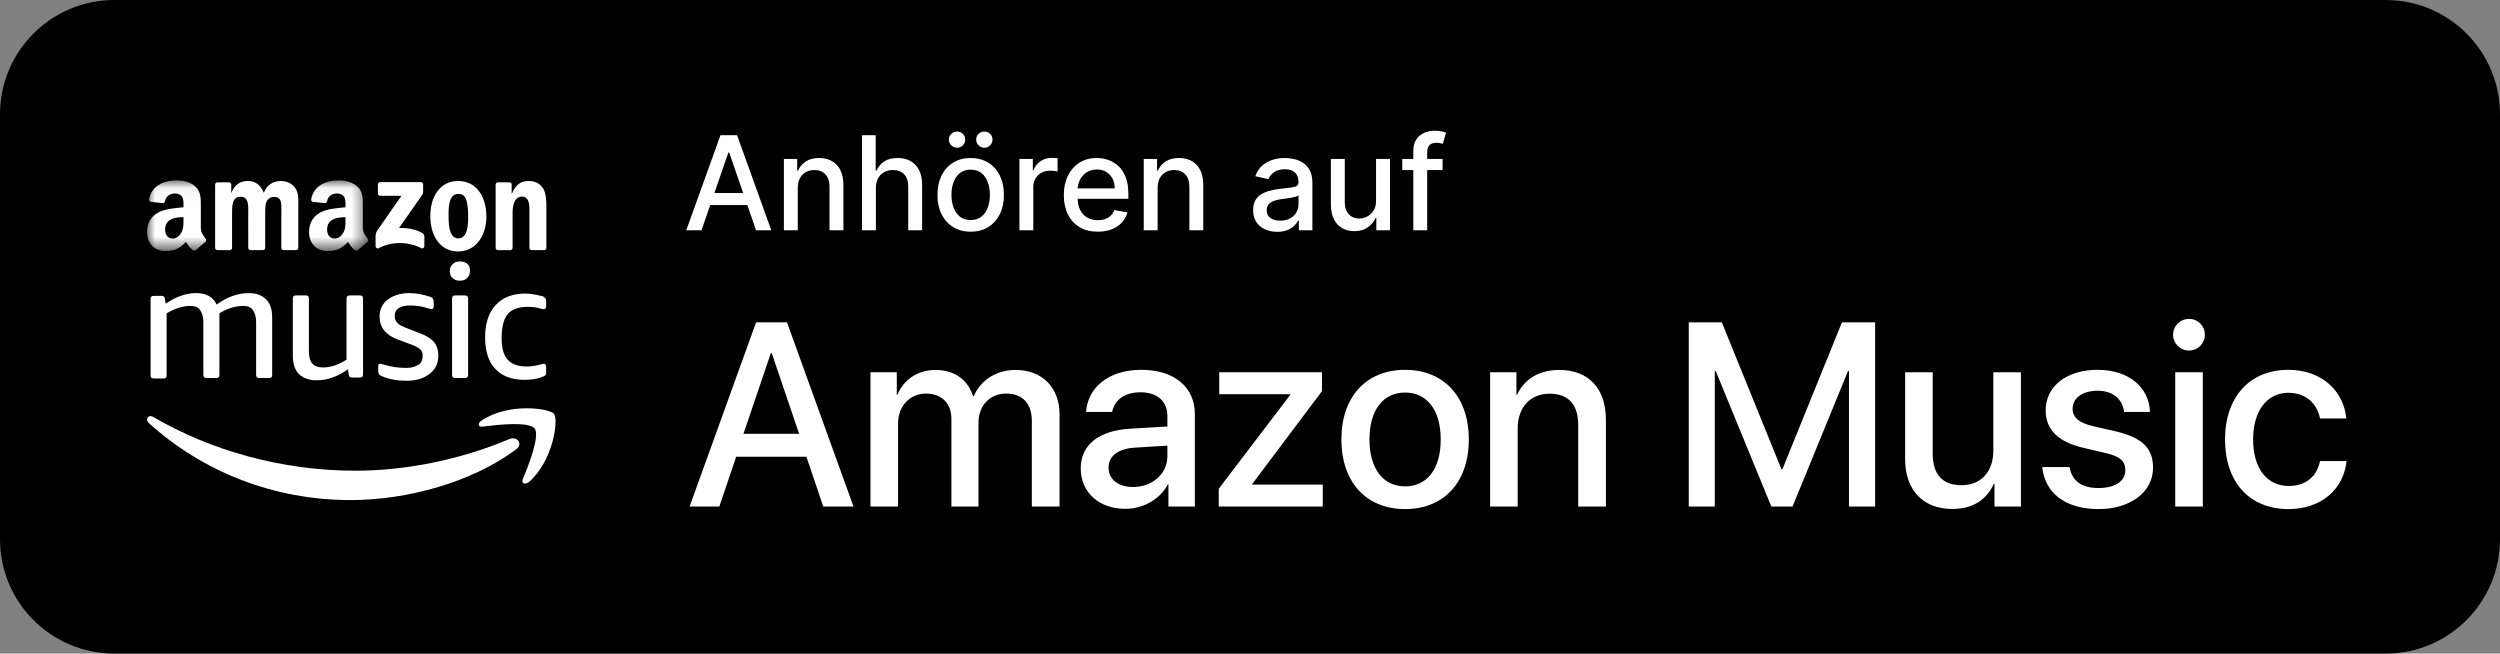
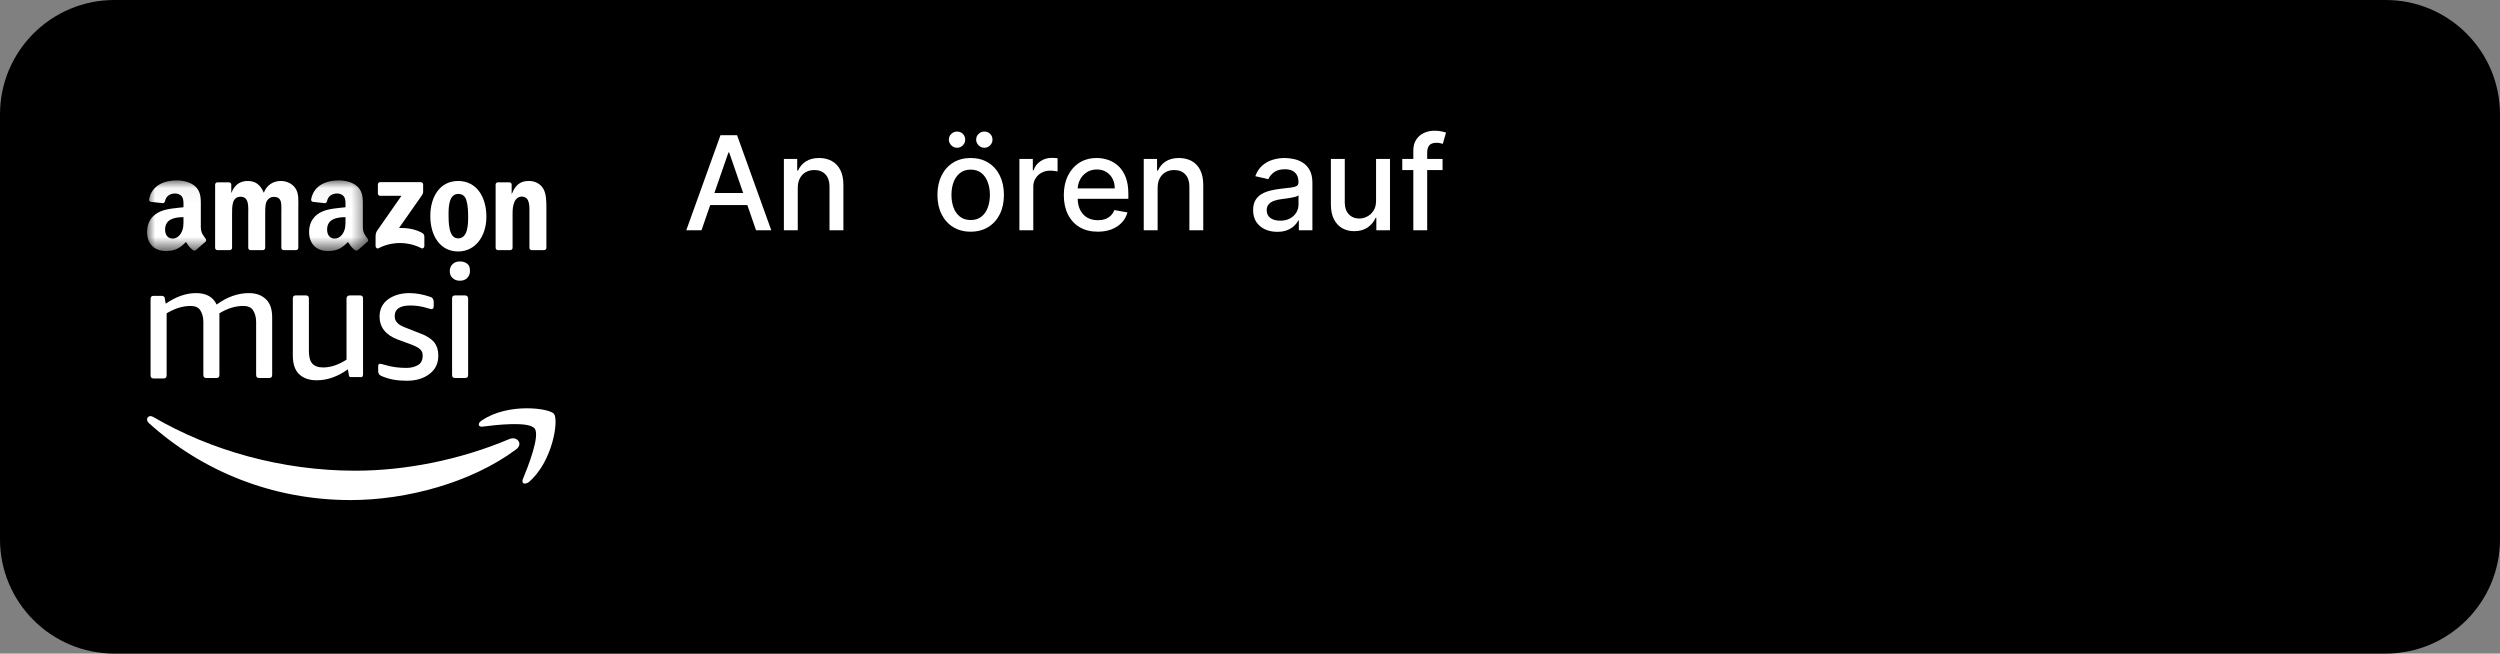
<svg xmlns="http://www.w3.org/2000/svg" width="153" height="40" viewBox="0 0 153 40" fill="none">
  <rect x="0" y="0" width="153" height="40" fill="#808080" stroke="none" />
  <g clip-path="url(#clip0_1_37)">
    <path d="M146 0H7C3.134 0 0 3.134 0 7V33C0 36.866 3.134 40 7 40H146C149.866 40 153 36.866 153 33V7C153 3.134 149.866 0 146 0Z" fill="black" />
-     <path d="M44.023 31L45.055 27.953H49.352L50.383 31H52.234L48.164 19.727H46.273L42.203 31H44.023ZM48.906 26.547H45.5L47.18 21.602H47.227L48.906 26.547ZM54.961 31V25.922C54.961 24.867 55.672 24.086 56.672 24.086C57.625 24.086 58.227 24.688 58.227 25.633V31H59.883V25.867C59.883 24.828 60.578 24.086 61.578 24.086C62.578 24.086 63.148 24.695 63.148 25.758V31H64.844V25.352C64.844 23.719 63.781 22.641 62.156 22.641C60.984 22.641 60.016 23.25 59.594 24.25H59.555C59.227 23.227 58.398 22.641 57.258 22.641C56.148 22.641 55.289 23.25 54.922 24.164H54.883V22.781H53.273V31H54.961ZM68.875 31.141C69.953 31.141 70.992 30.562 71.469 29.648H71.508V31H73.125V25.336C73.125 23.688 71.852 22.633 69.859 22.633C67.828 22.633 66.562 23.727 66.469 25.211H68.062C68.211 24.477 68.82 24.008 69.797 24.008C70.828 24.008 71.445 24.555 71.445 25.469V26.102L69.195 26.234C67.242 26.344 66.141 27.227 66.141 28.664C66.141 30.141 67.266 31.141 68.875 31.141ZM69.344 29.805C68.438 29.805 67.844 29.336 67.844 28.617C67.844 27.914 68.414 27.469 69.422 27.398L71.445 27.273V27.922C71.445 28.992 70.523 29.805 69.344 29.805ZM80.953 31V29.656H76.633V29.625L80.906 23.938V22.781H74.617V24.125H78.969V24.156L74.586 29.914V31H80.953ZM85.992 31.156C88.344 31.156 89.891 29.539 89.891 26.891C89.891 24.25 88.336 22.633 85.992 22.633C83.648 22.633 82.094 24.25 82.094 26.891C82.094 29.539 83.641 31.156 85.992 31.156ZM85.992 29.766C84.672 29.766 83.812 28.719 83.812 26.891C83.812 25.07 84.672 24.023 85.992 24.023C87.312 24.023 88.172 25.07 88.172 26.891C88.172 28.719 87.32 29.766 85.992 29.766ZM92.883 31V26.211C92.883 24.938 93.648 24.094 94.836 24.094C96.008 24.094 96.586 24.773 96.586 26.008V31H98.281V25.68C98.281 23.797 97.242 22.641 95.43 22.641C94.164 22.641 93.289 23.219 92.844 24.156H92.805V22.781H91.195V31H92.883ZM104.945 31V22.703H105L108.406 31H109.703L113.102 22.703H113.156V31H114.758V19.727H112.727L109.086 28.711H109.023L105.375 19.727H103.352V31H104.945ZM119.477 31.148C120.734 31.148 121.57 30.594 122.023 29.609H122.062V31H123.68V22.781H121.992V27.57C121.992 28.852 121.258 29.695 120.039 29.695C118.875 29.695 118.281 29.023 118.281 27.773V22.781H116.594V28.102C116.594 29.984 117.688 31.148 119.477 31.148ZM128.43 31.156C130.367 31.156 131.766 30.125 131.766 28.625C131.766 27.438 131.125 26.781 129.445 26.391L128.109 26.086C127.219 25.883 126.844 25.531 126.844 25.016C126.844 24.359 127.453 23.914 128.367 23.914C129.312 23.914 129.898 24.414 129.992 25.211H131.578C131.523 23.695 130.281 22.633 128.367 22.633C126.477 22.633 125.195 23.641 125.195 25.109C125.195 26.305 125.969 27.055 127.531 27.414L128.867 27.727C129.766 27.93 130.07 28.242 130.07 28.773C130.07 29.445 129.445 29.867 128.43 29.867C127.398 29.867 126.812 29.445 126.656 28.586H124.984C125.141 30.148 126.375 31.156 128.43 31.156ZM133.969 21.453C134.508 21.453 134.938 21.016 134.938 20.484C134.938 19.945 134.508 19.516 133.969 19.516C133.43 19.516 132.992 19.945 132.992 20.484C132.992 21.016 133.43 21.453 133.969 21.453ZM134.812 31V22.781H133.125V31H134.812ZM140.055 31.156C142.031 31.156 143.43 29.969 143.609 28.219H141.984C141.789 29.172 141.109 29.742 140.07 29.742C138.758 29.742 137.891 28.695 137.891 26.891C137.891 25.125 138.75 24.039 140.055 24.039C141.156 24.039 141.812 24.734 141.984 25.609H143.594C143.445 23.992 142.156 22.633 140.039 22.633C137.703 22.633 136.172 24.281 136.172 26.891C136.172 29.547 137.703 31.156 140.055 31.156Z" fill="white" />
    <path fill-rule="evenodd" clip-rule="evenodd" d="M25.617 22.319C25.448 22.431 25.195 22.516 24.886 22.516C24.409 22.516 23.96 22.46 23.51 22.319C23.398 22.291 23.314 22.263 23.258 22.263C23.173 22.263 23.145 22.319 23.145 22.431V22.712C23.145 22.797 23.173 22.853 23.201 22.909C23.229 22.937 23.285 22.993 23.37 23.021C23.819 23.218 24.325 23.302 24.886 23.302C25.476 23.302 25.925 23.162 26.291 22.881C26.656 22.6 26.824 22.235 26.824 21.758C26.824 21.42 26.74 21.168 26.572 20.943C26.403 20.746 26.122 20.55 25.729 20.409L24.942 20.1C24.634 19.988 24.409 19.876 24.325 19.763C24.212 19.651 24.156 19.539 24.156 19.342C24.156 18.921 24.465 18.696 25.111 18.696C25.476 18.696 25.841 18.752 26.178 18.865C26.291 18.893 26.375 18.921 26.403 18.921C26.487 18.921 26.543 18.865 26.543 18.752V18.471C26.543 18.387 26.515 18.331 26.487 18.275C26.459 18.219 26.403 18.191 26.319 18.163C25.898 18.022 25.476 17.938 25.055 17.938C24.521 17.938 24.072 18.078 23.735 18.331C23.398 18.584 23.229 18.949 23.229 19.37C23.229 20.016 23.594 20.494 24.325 20.774L25.167 21.083C25.448 21.196 25.616 21.28 25.729 21.392C25.841 21.505 25.869 21.617 25.869 21.786C25.869 22.01 25.785 22.207 25.617 22.319Z" fill="white" />
    <path fill-rule="evenodd" clip-rule="evenodd" d="M28.622 16.169C28.509 16.056 28.341 16 28.144 16C27.948 16 27.807 16.056 27.695 16.169C27.582 16.281 27.526 16.421 27.526 16.59C27.526 16.758 27.582 16.927 27.695 17.011C27.807 17.123 27.948 17.18 28.144 17.18C28.341 17.18 28.481 17.123 28.594 17.011C28.706 16.899 28.762 16.758 28.762 16.59C28.762 16.421 28.734 16.253 28.622 16.169Z" fill="white" />
    <path fill-rule="evenodd" clip-rule="evenodd" d="M28.453 18.078H27.863C27.723 18.078 27.667 18.134 27.667 18.275V22.937C27.667 23.077 27.723 23.134 27.863 23.134H28.453C28.594 23.134 28.65 23.077 28.65 22.937V18.275C28.65 18.163 28.594 18.078 28.453 18.078Z" fill="white" />
-     <path fill-rule="evenodd" clip-rule="evenodd" d="M31.093 19.202C31.346 18.921 31.739 18.78 32.301 18.78C32.582 18.78 32.862 18.808 33.115 18.893C33.2 18.921 33.228 18.921 33.284 18.921C33.368 18.921 33.424 18.865 33.424 18.724V18.444C33.424 18.359 33.396 18.275 33.368 18.247C33.34 18.219 33.284 18.163 33.228 18.134C32.862 18.05 32.497 17.966 32.16 17.966C31.374 17.966 30.784 18.191 30.335 18.668C29.914 19.117 29.689 19.791 29.689 20.634C29.689 21.477 29.886 22.122 30.307 22.572C30.728 23.021 31.318 23.246 32.104 23.246C32.525 23.246 32.919 23.19 33.228 23.049C33.312 23.021 33.368 22.993 33.396 22.937C33.424 22.909 33.424 22.825 33.424 22.74V22.46C33.424 22.319 33.368 22.263 33.284 22.263C33.256 22.263 33.2 22.263 33.143 22.291C32.834 22.375 32.526 22.431 32.245 22.431C31.711 22.431 31.318 22.291 31.065 22.01C30.812 21.729 30.7 21.28 30.7 20.69V20.55C30.728 19.932 30.84 19.483 31.093 19.202Z" fill="white" />
    <path fill-rule="evenodd" clip-rule="evenodd" d="M15.871 23.134H16.461C16.601 23.134 16.657 23.077 16.657 22.937V19.426C16.657 18.949 16.545 18.584 16.293 18.331C16.04 18.078 15.703 17.938 15.225 17.938C14.579 17.938 13.905 18.163 13.259 18.64C13.035 18.163 12.613 17.938 11.995 17.938C11.378 17.938 10.76 18.163 10.142 18.584L10.086 18.275C10.086 18.191 10.058 18.163 10.001 18.134C9.973 18.106 9.917 18.106 9.861 18.106H9.412C9.271 18.106 9.215 18.163 9.215 18.303V22.965C9.215 23.106 9.271 23.162 9.412 23.162H10.001C10.142 23.162 10.198 23.106 10.198 22.965V19.174C10.675 18.893 11.153 18.724 11.659 18.724C11.939 18.724 12.136 18.808 12.248 18.977C12.361 19.146 12.445 19.37 12.445 19.707V22.937C12.445 23.077 12.501 23.134 12.641 23.134H13.231C13.372 23.134 13.428 23.077 13.428 22.937V19.314C13.428 19.258 13.428 19.202 13.428 19.174C13.933 18.865 14.411 18.724 14.888 18.724C15.169 18.724 15.366 18.808 15.478 18.977C15.59 19.146 15.675 19.37 15.675 19.707V22.937C15.675 23.077 15.731 23.134 15.871 23.134Z" fill="white" />
-     <path fill-rule="evenodd" clip-rule="evenodd" d="M21.207 18.275V22.01C20.73 22.319 20.252 22.488 19.775 22.488C19.466 22.488 19.241 22.403 19.101 22.235C18.96 22.066 18.904 21.814 18.904 21.448V18.275C18.904 18.134 18.848 18.078 18.708 18.078H18.118C17.977 18.078 17.921 18.134 17.921 18.275V21.758C17.921 22.235 18.034 22.628 18.286 22.881C18.539 23.134 18.904 23.274 19.382 23.274C20.028 23.274 20.674 23.049 21.291 22.6L21.348 22.937C21.348 23.021 21.376 23.049 21.432 23.077C21.46 23.106 21.516 23.106 21.6 23.106H22.022C22.162 23.106 22.218 23.049 22.218 22.909V18.275C22.218 18.134 22.162 18.078 22.022 18.078H21.432C21.264 18.078 21.207 18.163 21.207 18.275Z" fill="white" />
+     <path fill-rule="evenodd" clip-rule="evenodd" d="M21.207 18.275V22.01C20.73 22.319 20.252 22.488 19.775 22.488C19.466 22.488 19.241 22.403 19.101 22.235C18.96 22.066 18.904 21.814 18.904 21.448V18.275C18.904 18.134 18.848 18.078 18.708 18.078H18.118C17.977 18.078 17.921 18.134 17.921 18.275V21.758C17.921 22.235 18.034 22.628 18.286 22.881C18.539 23.134 18.904 23.274 19.382 23.274C20.028 23.274 20.674 23.049 21.291 22.6L21.348 22.937C21.348 23.021 21.376 23.049 21.432 23.077H22.022C22.162 23.106 22.218 23.049 22.218 22.909V18.275C22.218 18.134 22.162 18.078 22.022 18.078H21.432C21.264 18.078 21.207 18.163 21.207 18.275Z" fill="white" />
    <path fill-rule="evenodd" clip-rule="evenodd" d="M32.357 29.509C33.817 28.273 34.211 25.717 33.902 25.324C33.761 25.156 33.087 24.987 32.245 24.987C31.346 24.987 30.279 25.184 29.464 25.745C29.212 25.914 29.268 26.139 29.52 26.111C30.391 25.998 32.357 25.774 32.722 26.223C33.059 26.672 32.329 28.526 31.992 29.34C31.908 29.593 32.104 29.677 32.357 29.509Z" fill="white" />
    <path fill-rule="evenodd" clip-rule="evenodd" d="M31.177 26.869C28.116 28.161 24.774 28.807 21.741 28.807C17.247 28.807 12.894 27.571 9.384 25.521C9.327 25.493 9.271 25.465 9.215 25.465C9.018 25.465 8.906 25.689 9.103 25.886C12.361 28.835 16.686 30.604 21.46 30.604C24.886 30.604 28.846 29.537 31.57 27.515C32.048 27.178 31.655 26.672 31.177 26.869Z" fill="white" />
    <path fill-rule="evenodd" clip-rule="evenodd" d="M23.126 11.843V11.288C23.127 11.204 23.19 11.148 23.267 11.148L25.753 11.148C25.833 11.148 25.896 11.206 25.896 11.288V11.764C25.896 11.843 25.828 11.947 25.709 12.113L24.422 13.951C24.899 13.94 25.405 14.012 25.84 14.256C25.938 14.311 25.964 14.393 25.971 14.473V15.065C25.971 15.146 25.882 15.24 25.788 15.191C25.023 14.79 24.008 14.747 23.161 15.196C23.075 15.242 22.985 15.149 22.985 15.068V14.505C22.985 14.415 22.986 14.261 23.077 14.124L24.569 11.983L23.27 11.983C23.191 11.983 23.127 11.926 23.126 11.843Z" fill="white" />
    <path fill-rule="evenodd" clip-rule="evenodd" d="M14.057 15.308H13.301C13.229 15.303 13.171 15.249 13.165 15.18L13.166 11.298C13.166 11.22 13.231 11.158 13.312 11.158L14.017 11.158C14.09 11.162 14.149 11.217 14.154 11.288V11.795H14.168C14.352 11.305 14.698 11.076 15.164 11.076C15.637 11.076 15.933 11.305 16.145 11.795C16.329 11.305 16.745 11.076 17.19 11.076C17.508 11.076 17.854 11.207 18.066 11.501C18.305 11.828 18.256 12.302 18.256 12.718L18.256 15.168C18.256 15.246 18.19 15.308 18.11 15.308H17.354C17.278 15.303 17.218 15.243 17.218 15.168L17.218 13.11C17.218 12.947 17.232 12.539 17.197 12.383C17.141 12.122 16.971 12.048 16.752 12.048C16.569 12.048 16.378 12.171 16.3 12.367C16.223 12.563 16.23 12.89 16.23 13.11V15.168C16.23 15.246 16.165 15.308 16.084 15.308H15.328C15.252 15.303 15.193 15.243 15.193 15.168L15.192 13.11C15.192 12.677 15.262 12.04 14.726 12.04C14.182 12.04 14.203 12.661 14.203 13.11L14.203 15.168C14.203 15.246 14.138 15.308 14.057 15.308Z" fill="white" />
    <path fill-rule="evenodd" clip-rule="evenodd" d="M28.044 11.869C27.486 11.869 27.451 12.628 27.451 13.102C27.451 13.576 27.444 14.589 28.037 14.589C28.623 14.589 28.651 13.772 28.651 13.274C28.651 12.947 28.637 12.555 28.538 12.245C28.453 11.975 28.284 11.869 28.044 11.869ZM28.037 11.076C29.16 11.076 29.767 12.04 29.767 13.266C29.767 14.45 29.096 15.39 28.037 15.39C26.935 15.39 26.335 14.425 26.335 13.225C26.335 12.016 26.942 11.076 28.037 11.076Z" fill="white" />
    <path fill-rule="evenodd" clip-rule="evenodd" d="M31.223 15.308H30.469C30.393 15.303 30.333 15.243 30.333 15.168L30.332 11.285C30.338 11.214 30.401 11.158 30.477 11.158L31.179 11.158C31.245 11.162 31.299 11.207 31.313 11.267V11.861H31.328C31.54 11.329 31.836 11.076 32.358 11.076C32.697 11.076 33.029 11.199 33.241 11.534C33.439 11.844 33.439 12.367 33.439 12.743V15.186C33.43 15.254 33.368 15.308 33.294 15.308H32.535C32.465 15.303 32.409 15.252 32.401 15.186V13.078C32.401 12.653 32.45 12.032 31.928 12.032C31.744 12.032 31.575 12.155 31.49 12.342C31.384 12.579 31.37 12.816 31.37 13.078V15.168C31.369 15.246 31.303 15.308 31.223 15.308Z" fill="white" />
    <mask id="mask0_1_37" style="mask-type:luminance" maskUnits="userSpaceOnUse" x="9" y="11" width="14" height="5">
      <path d="M9.005 11.039H22.531V15.361H9.005V11.039Z" fill="white" />
    </mask>
    <g mask="url(#mask0_1_37)">
      <path fill-rule="evenodd" clip-rule="evenodd" d="M21.907 15.298C21.857 15.343 21.785 15.346 21.728 15.316C21.477 15.107 21.432 15.011 21.295 14.812C20.879 15.235 20.585 15.361 20.048 15.361C19.411 15.361 18.916 14.969 18.916 14.183C18.916 13.569 19.248 13.151 19.722 12.946C20.132 12.766 20.706 12.733 21.144 12.684V12.586C21.144 12.406 21.159 12.193 21.052 12.038C20.96 11.898 20.784 11.841 20.628 11.841C20.339 11.841 20.083 11.989 20.02 12.295C20.007 12.363 19.957 12.431 19.889 12.434L19.155 12.355C19.093 12.341 19.025 12.291 19.042 12.197C19.211 11.307 20.014 11.039 20.734 11.039C21.102 11.039 21.583 11.137 21.873 11.415C22.241 11.759 22.206 12.218 22.206 12.717V13.895C22.206 14.25 22.353 14.405 22.491 14.596C22.54 14.665 22.55 14.747 22.489 14.797C22.334 14.927 22.06 15.165 21.909 15.3L21.907 15.298ZM21.144 13.454C21.144 13.749 21.151 13.994 21.003 14.256C20.883 14.469 20.691 14.6 20.479 14.6C20.189 14.6 20.019 14.379 20.019 14.052C20.019 13.407 20.597 13.29 21.144 13.29V13.454Z" fill="white" />
    </g>
    <mask id="mask1_1_37" style="mask-type:luminance" maskUnits="userSpaceOnUse" x="9" y="11" width="14" height="5">
      <path d="M9.005 11.039H22.531V15.361H9.005V11.039Z" fill="white" />
    </mask>
    <g mask="url(#mask1_1_37)">
      <path fill-rule="evenodd" clip-rule="evenodd" d="M11.991 15.298C11.941 15.343 11.869 15.346 11.813 15.316C11.561 15.107 11.516 15.011 11.379 14.812C10.964 15.235 10.67 15.361 10.132 15.361C9.495 15.361 9 14.969 9 14.183C9 13.569 9.332 13.151 9.807 12.946C10.217 12.766 10.79 12.733 11.229 12.684V12.586C11.229 12.406 11.243 12.193 11.137 12.038C11.045 11.898 10.868 11.841 10.712 11.841C10.424 11.841 10.167 11.989 10.104 12.295C10.091 12.363 10.041 12.431 9.973 12.434L9.24 12.355C9.178 12.341 9.109 12.291 9.127 12.197C9.295 11.307 10.098 11.039 10.818 11.039C11.186 11.039 11.668 11.137 11.958 11.415C12.325 11.759 12.29 12.218 12.29 12.717V13.895C12.29 14.25 12.437 14.405 12.576 14.596C12.624 14.665 12.635 14.747 12.573 14.797C12.419 14.927 12.144 15.165 11.993 15.3L11.991 15.298ZM11.229 13.454C11.229 13.749 11.236 13.994 11.087 14.256C10.967 14.469 10.776 14.6 10.564 14.6C10.274 14.6 10.104 14.379 10.104 14.052C10.104 13.407 10.682 13.29 11.229 13.29V13.454Z" fill="white" />
    </g>
    <path d="M42.932 14.091H42L44.094 8.273H45.108L47.202 14.091H46.27L44.625 9.33H44.58L42.932 14.091ZM43.088 11.812H46.111V12.551H43.088V11.812Z" fill="white" />
    <path d="M48.823 11.5V14.091H47.974V9.727H48.789V10.438H48.843C48.943 10.206 49.101 10.021 49.315 9.881C49.531 9.741 49.802 9.67 50.13 9.67C50.427 9.67 50.688 9.733 50.911 9.858C51.135 9.981 51.308 10.165 51.431 10.409C51.554 10.653 51.616 10.956 51.616 11.315V14.091H50.766V11.418C50.766 11.101 50.684 10.854 50.519 10.676C50.354 10.496 50.128 10.406 49.84 10.406C49.643 10.406 49.468 10.449 49.315 10.534C49.163 10.619 49.043 10.744 48.954 10.909C48.867 11.072 48.823 11.269 48.823 11.5Z" fill="white" />
-     <path d="M53.604 11.5V14.091H52.755V8.273H53.593V10.438H53.647C53.749 10.203 53.906 10.016 54.116 9.878C54.326 9.74 54.601 9.67 54.94 9.67C55.239 9.67 55.5 9.732 55.724 9.855C55.949 9.978 56.123 10.162 56.246 10.406C56.371 10.649 56.434 10.952 56.434 11.315V14.091H55.584V11.418C55.584 11.098 55.502 10.849 55.337 10.673C55.173 10.495 54.943 10.406 54.65 10.406C54.449 10.406 54.269 10.449 54.11 10.534C53.953 10.619 53.829 10.744 53.738 10.909C53.649 11.072 53.604 11.269 53.604 11.5Z" fill="white" />
    <path d="M59.406 14.179C58.996 14.179 58.639 14.085 58.334 13.898C58.03 13.71 57.793 13.448 57.624 13.111C57.456 12.774 57.371 12.38 57.371 11.929C57.371 11.476 57.456 11.081 57.624 10.742C57.793 10.402 58.03 10.139 58.334 9.952C58.639 9.764 58.996 9.67 59.406 9.67C59.815 9.67 60.172 9.764 60.477 9.952C60.782 10.139 61.018 10.402 61.187 10.742C61.355 11.081 61.44 11.476 61.44 11.929C61.44 12.38 61.355 12.774 61.187 13.111C61.018 13.448 60.782 13.71 60.477 13.898C60.172 14.085 59.815 14.179 59.406 14.179ZM59.408 13.466C59.673 13.466 59.893 13.396 60.068 13.256C60.242 13.116 60.37 12.929 60.454 12.696C60.539 12.463 60.582 12.206 60.582 11.926C60.582 11.648 60.539 11.392 60.454 11.159C60.37 10.924 60.242 10.736 60.068 10.594C59.893 10.452 59.673 10.381 59.408 10.381C59.141 10.381 58.92 10.452 58.744 10.594C58.569 10.736 58.44 10.924 58.354 11.159C58.271 11.392 58.229 11.648 58.229 11.926C58.229 12.206 58.271 12.463 58.354 12.696C58.44 12.929 58.569 13.116 58.744 13.256C58.92 13.396 59.141 13.466 59.408 13.466ZM58.57 9.043C58.438 9.043 58.321 8.993 58.221 8.895C58.12 8.795 58.07 8.679 58.07 8.548C58.07 8.406 58.12 8.288 58.221 8.193C58.321 8.098 58.438 8.051 58.57 8.051C58.712 8.051 58.831 8.098 58.925 8.193C59.022 8.288 59.07 8.406 59.07 8.548C59.07 8.679 59.022 8.795 58.925 8.895C58.831 8.993 58.712 9.043 58.57 9.043ZM60.241 9.043C60.108 9.043 59.992 8.993 59.891 8.895C59.791 8.795 59.741 8.679 59.741 8.548C59.741 8.406 59.791 8.288 59.891 8.193C59.992 8.098 60.108 8.051 60.241 8.051C60.383 8.051 60.501 8.098 60.596 8.193C60.693 8.288 60.741 8.406 60.741 8.548C60.741 8.679 60.693 8.795 60.596 8.895C60.501 8.993 60.383 9.043 60.241 9.043Z" fill="white" />
    <path d="M62.388 14.091V9.727H63.209V10.421H63.254C63.334 10.186 63.474 10.001 63.675 9.866C63.877 9.73 64.106 9.662 64.362 9.662C64.415 9.662 64.478 9.664 64.55 9.668C64.624 9.671 64.681 9.676 64.723 9.682V10.494C64.689 10.485 64.628 10.474 64.541 10.463C64.454 10.45 64.367 10.443 64.28 10.443C64.079 10.443 63.9 10.486 63.743 10.571C63.588 10.654 63.465 10.771 63.374 10.921C63.283 11.068 63.237 11.237 63.237 11.426V14.091H62.388Z" fill="white" />
    <path d="M67.183 14.179C66.753 14.179 66.382 14.087 66.072 13.903C65.763 13.718 65.524 13.457 65.356 13.122C65.189 12.785 65.106 12.39 65.106 11.938C65.106 11.491 65.189 11.097 65.356 10.756C65.524 10.415 65.759 10.149 66.06 9.957C66.363 9.766 66.718 9.67 67.123 9.67C67.369 9.67 67.608 9.711 67.839 9.793C68.07 9.874 68.277 10.002 68.461 10.176C68.645 10.35 68.79 10.577 68.896 10.855C69.002 11.132 69.055 11.468 69.055 11.864V12.165H65.586V11.528H68.222C68.222 11.305 68.177 11.107 68.086 10.935C67.995 10.76 67.867 10.623 67.702 10.523C67.54 10.422 67.348 10.372 67.129 10.372C66.89 10.372 66.682 10.431 66.504 10.548C66.327 10.664 66.191 10.815 66.094 11.003C66 11.188 65.952 11.39 65.952 11.608V12.105C65.952 12.397 66.004 12.645 66.106 12.849C66.21 13.054 66.355 13.21 66.54 13.318C66.726 13.424 66.943 13.477 67.191 13.477C67.352 13.477 67.499 13.454 67.631 13.409C67.764 13.362 67.879 13.292 67.975 13.199C68.072 13.106 68.146 12.992 68.197 12.855L69.001 13C68.936 13.237 68.821 13.444 68.654 13.622C68.489 13.798 68.282 13.936 68.032 14.034C67.784 14.131 67.501 14.179 67.183 14.179Z" fill="white" />
    <path d="M70.847 11.5V14.091H69.997V9.727H70.812V10.438H70.867C70.967 10.206 71.124 10.021 71.338 9.881C71.554 9.741 71.826 9.67 72.153 9.67C72.451 9.67 72.711 9.733 72.935 9.858C73.158 9.981 73.331 10.165 73.454 10.409C73.578 10.653 73.639 10.956 73.639 11.315V14.091H72.79V11.418C72.79 11.101 72.707 10.854 72.543 10.676C72.378 10.496 72.151 10.406 71.864 10.406C71.667 10.406 71.492 10.449 71.338 10.534C71.187 10.619 71.066 10.744 70.977 10.909C70.89 11.072 70.847 11.269 70.847 11.5Z" fill="white" />
    <path d="M78.165 14.188C77.889 14.188 77.639 14.136 77.415 14.034C77.192 13.93 77.015 13.779 76.884 13.582C76.755 13.385 76.691 13.144 76.691 12.858C76.691 12.612 76.738 12.409 76.833 12.25C76.928 12.091 77.056 11.965 77.217 11.872C77.378 11.779 77.558 11.709 77.756 11.662C77.955 11.615 78.158 11.579 78.364 11.554C78.626 11.524 78.838 11.499 79.001 11.48C79.164 11.459 79.282 11.426 79.356 11.381C79.43 11.335 79.467 11.261 79.467 11.159V11.139C79.467 10.891 79.397 10.699 79.256 10.562C79.118 10.426 78.912 10.358 78.637 10.358C78.351 10.358 78.126 10.421 77.961 10.548C77.798 10.673 77.685 10.812 77.623 10.966L76.825 10.784C76.919 10.519 77.058 10.305 77.239 10.142C77.423 9.977 77.634 9.858 77.873 9.784C78.112 9.708 78.362 9.67 78.626 9.67C78.8 9.67 78.985 9.691 79.18 9.733C79.377 9.773 79.56 9.847 79.731 9.955C79.903 10.062 80.044 10.217 80.154 10.418C80.264 10.617 80.319 10.875 80.319 11.193V14.091H79.489V13.494H79.455C79.4 13.604 79.318 13.712 79.208 13.818C79.098 13.924 78.957 14.012 78.785 14.082C78.612 14.152 78.406 14.188 78.165 14.188ZM78.35 13.506C78.585 13.506 78.786 13.459 78.952 13.367C79.121 13.274 79.249 13.152 79.336 13.003C79.425 12.851 79.469 12.689 79.469 12.517V11.954C79.439 11.985 79.38 12.013 79.293 12.04C79.208 12.064 79.111 12.086 79.001 12.105C78.891 12.122 78.784 12.138 78.68 12.153C78.576 12.167 78.488 12.178 78.418 12.188C78.254 12.208 78.103 12.243 77.967 12.293C77.832 12.342 77.724 12.413 77.643 12.506C77.563 12.597 77.523 12.718 77.523 12.869C77.523 13.079 77.601 13.239 77.756 13.347C77.912 13.453 78.11 13.506 78.35 13.506Z" fill="white" />
    <path d="M84.215 12.281V9.727H85.067V14.091H84.231V13.335H84.186C84.086 13.568 83.925 13.762 83.703 13.918C83.483 14.071 83.21 14.148 82.882 14.148C82.602 14.148 82.354 14.086 82.138 13.963C81.924 13.838 81.755 13.653 81.632 13.409C81.511 13.165 81.45 12.863 81.45 12.503V9.727H82.3V12.401C82.3 12.698 82.382 12.935 82.547 13.111C82.712 13.287 82.926 13.375 83.189 13.375C83.348 13.375 83.506 13.335 83.663 13.256C83.822 13.176 83.954 13.056 84.058 12.895C84.164 12.734 84.216 12.529 84.215 12.281Z" fill="white" />
    <path d="M88.285 9.727V10.409H85.819V9.727H88.285ZM86.495 14.091V9.222C86.495 8.949 86.555 8.723 86.674 8.543C86.793 8.361 86.951 8.225 87.148 8.136C87.345 8.045 87.559 8 87.79 8C87.961 8 88.107 8.014 88.228 8.043C88.349 8.069 88.439 8.094 88.498 8.116L88.299 8.804C88.259 8.793 88.208 8.779 88.146 8.764C88.083 8.747 88.007 8.739 87.918 8.739C87.712 8.739 87.564 8.79 87.475 8.892C87.388 8.994 87.344 9.142 87.344 9.335V14.091H86.495Z" fill="white" />
  </g>
  <defs>
    <clipPath id="clip0_1_37">
      <rect width="153" height="40" fill="white" />
    </clipPath>
  </defs>
</svg>